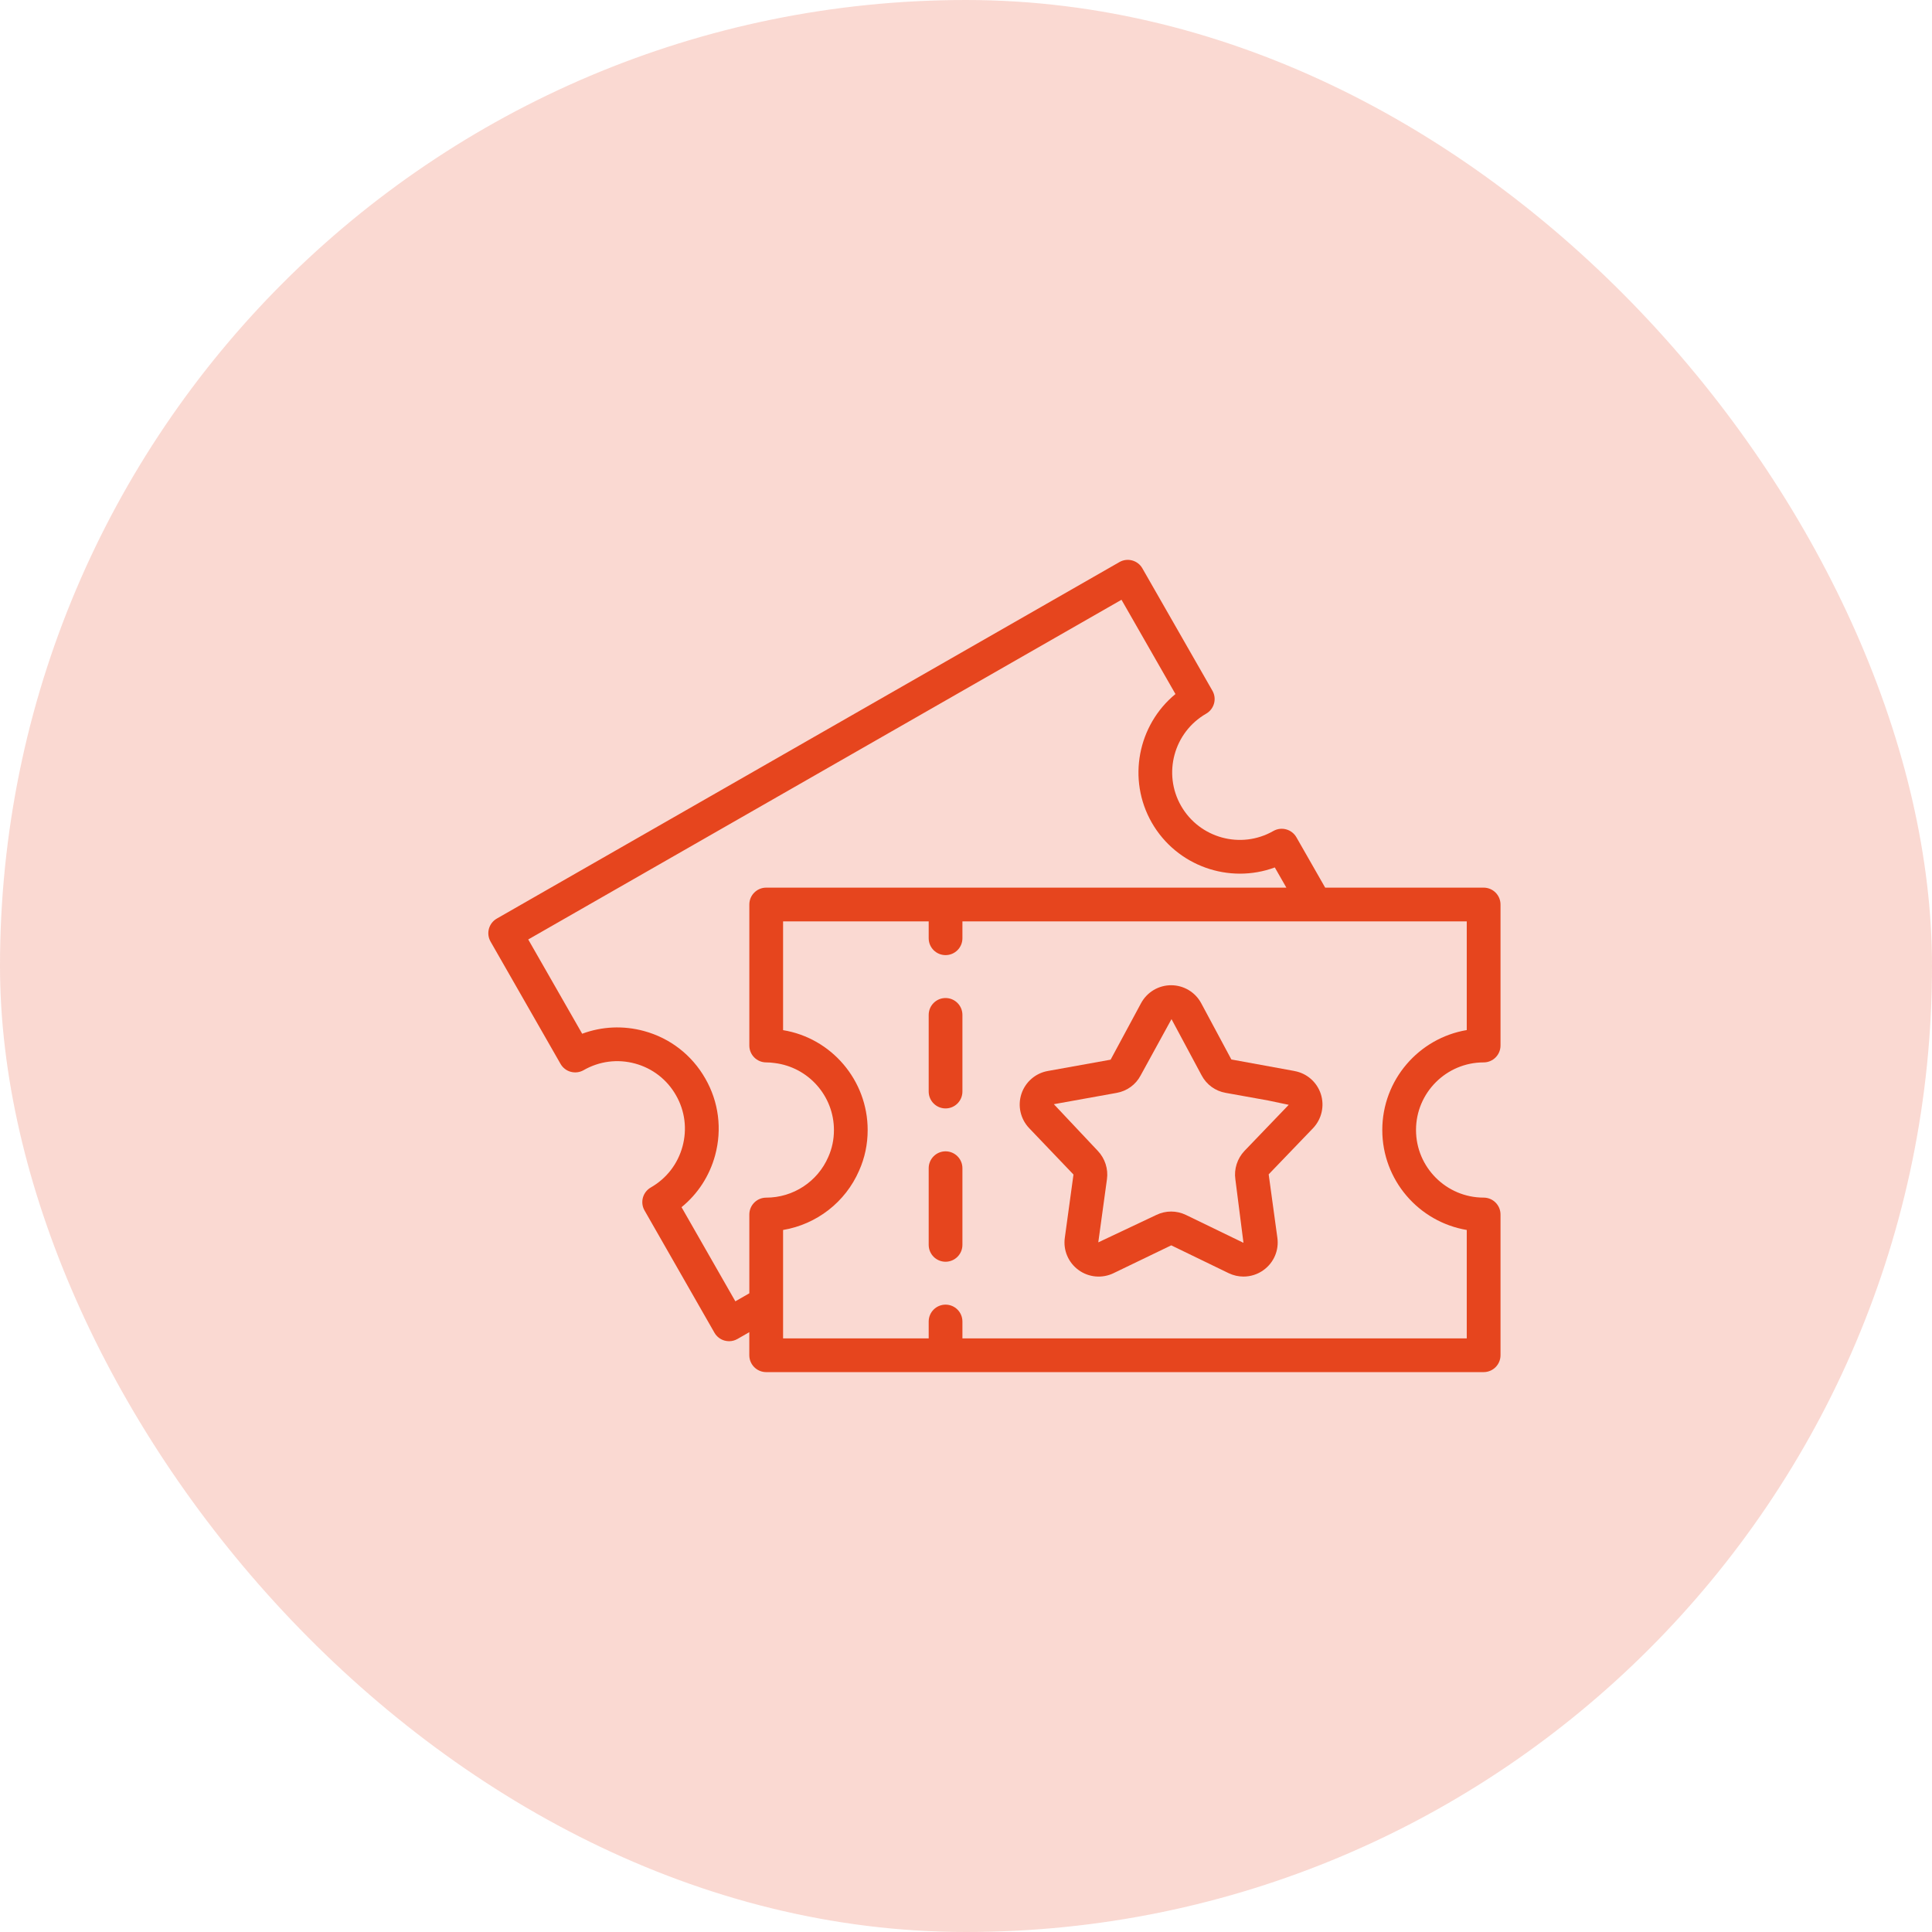
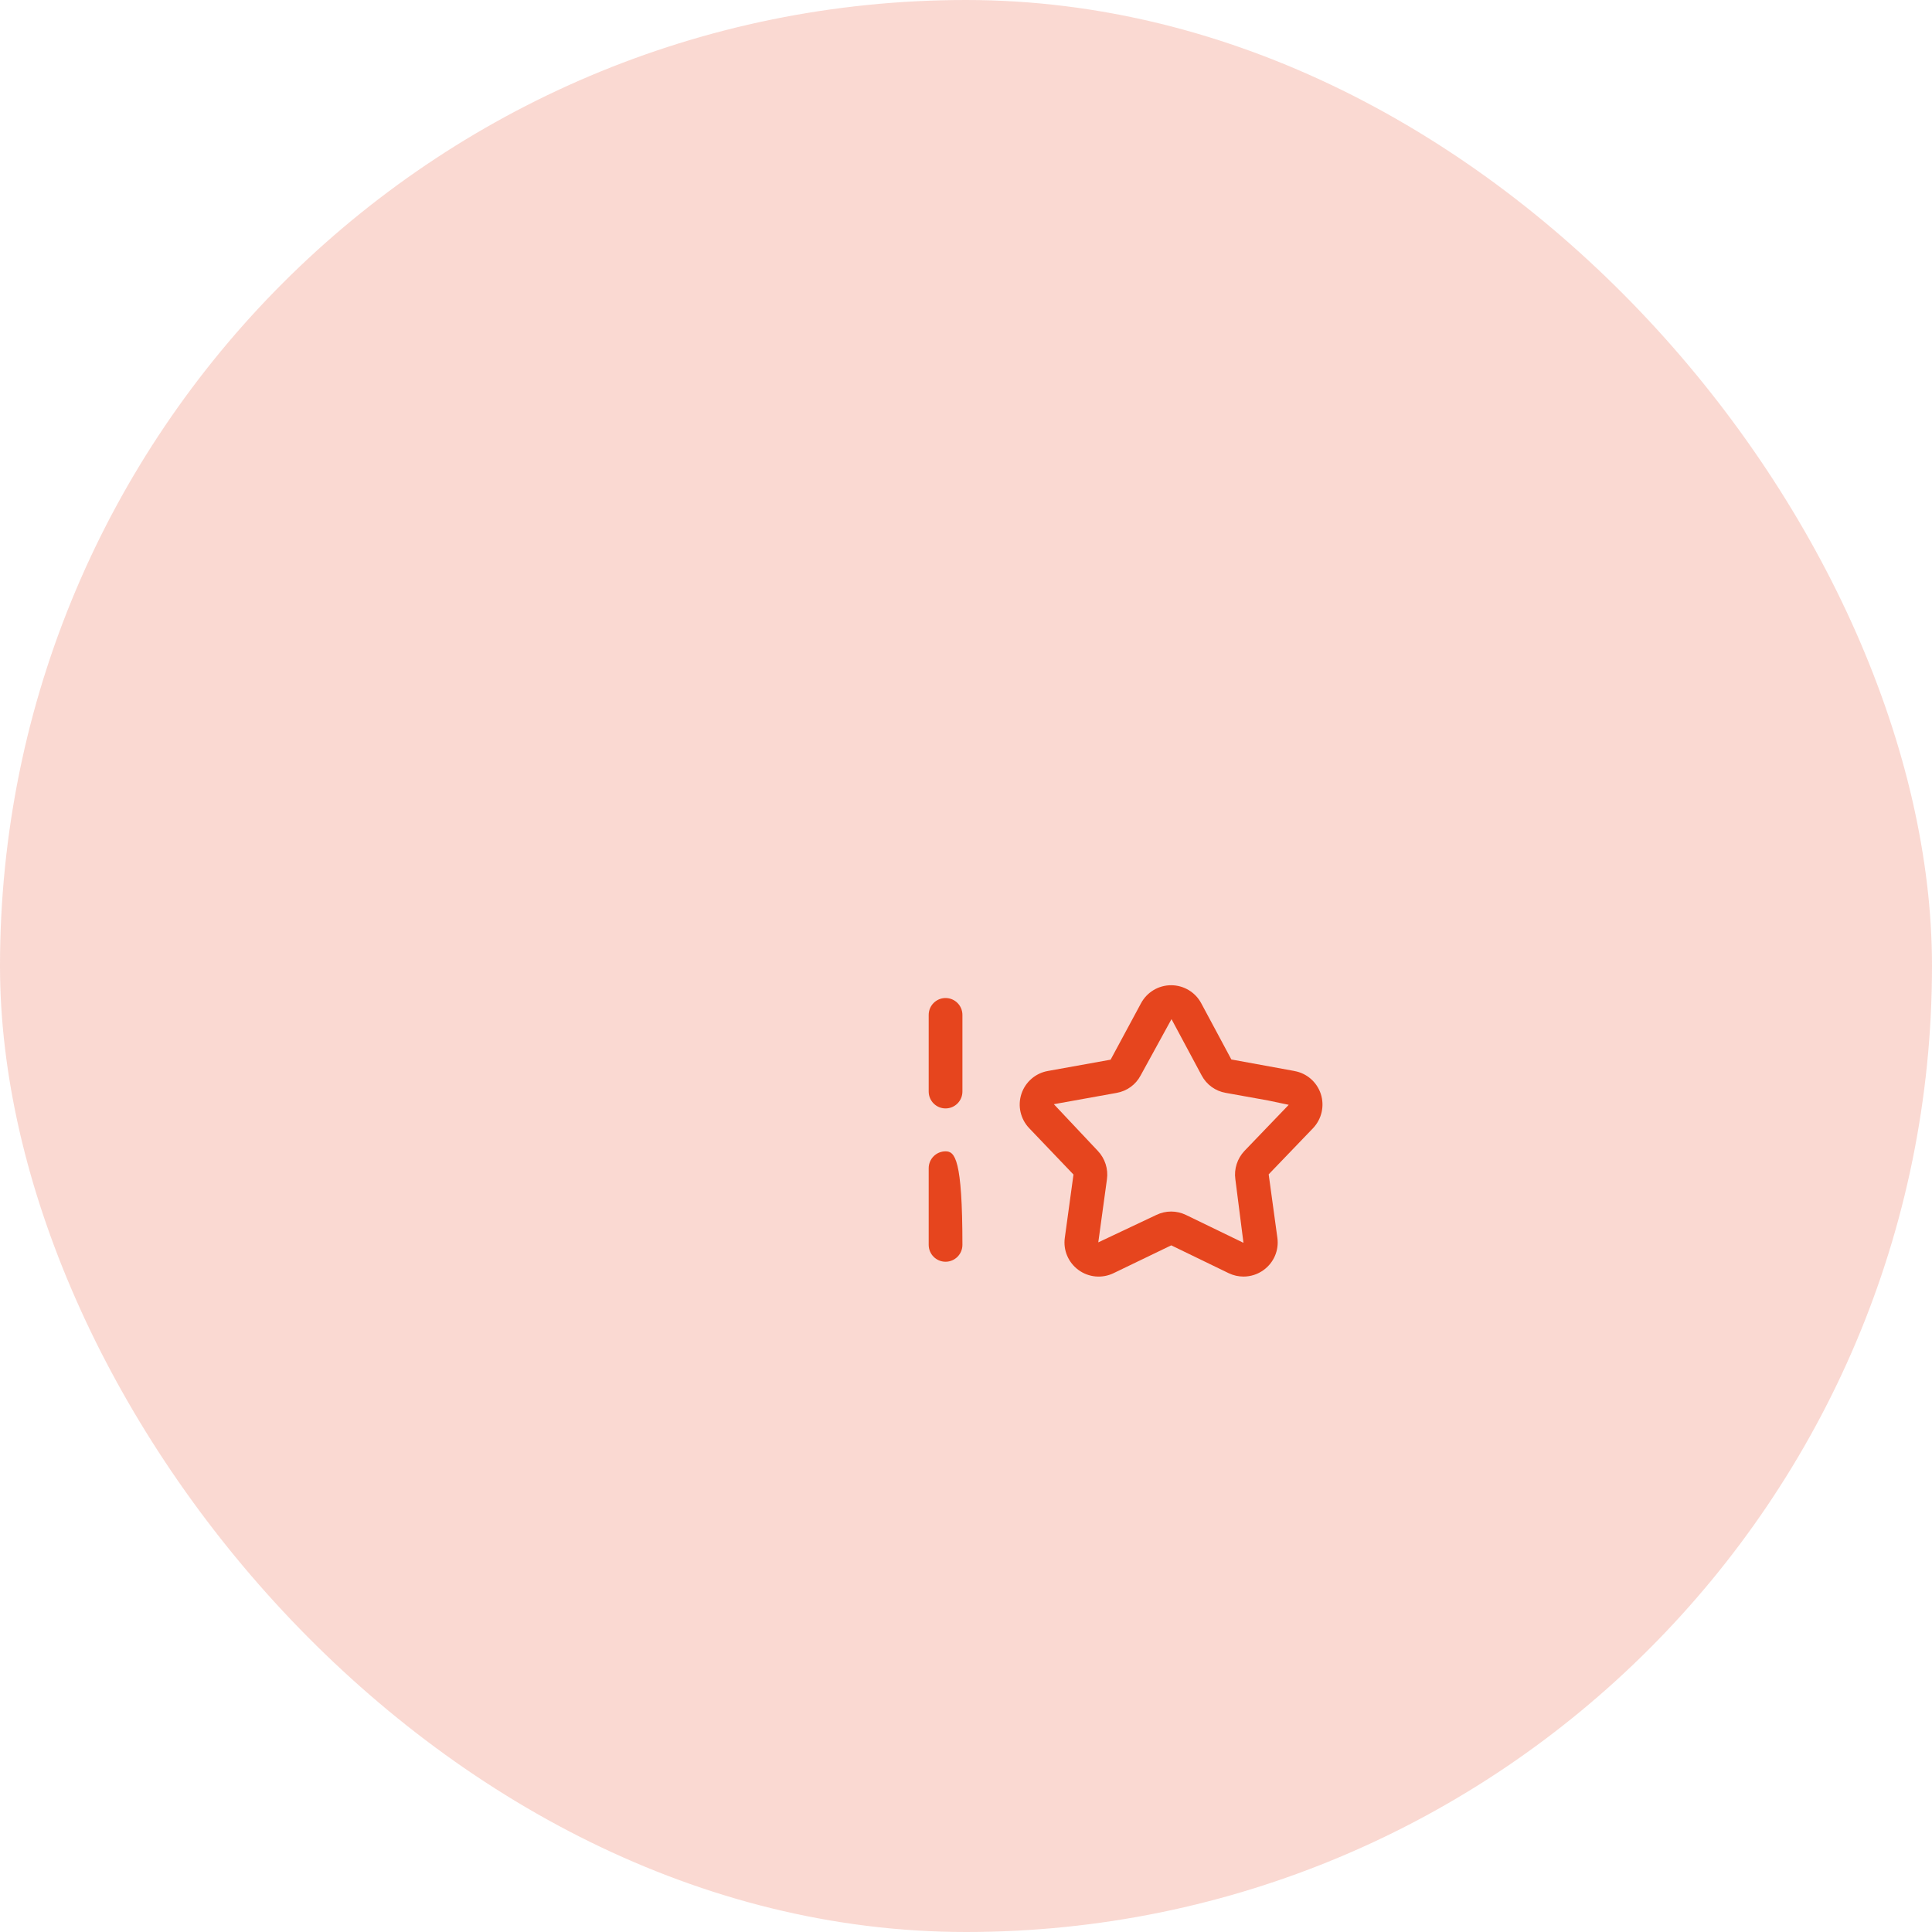
<svg xmlns="http://www.w3.org/2000/svg" width="68" height="68" viewBox="0 0 68 68" fill="none">
  <rect width="68" height="68" rx="34" fill="#E6451E" fill-opacity="0.2" />
  <path d="M45.562 37.696L43.34 37.29L42.277 35.307C42.067 34.919 41.662 34.677 41.219 34.677C40.777 34.677 40.372 34.919 40.161 35.309L39.09 37.297L36.881 37.695C36.446 37.772 36.09 38.081 35.951 38.5C35.812 38.922 35.916 39.385 36.225 39.709L37.783 41.34L37.478 43.565C37.416 44.003 37.601 44.438 37.96 44.7C38.318 44.962 38.791 45.005 39.192 44.812L41.224 43.832L43.248 44.813C43.413 44.892 43.592 44.931 43.768 44.931C44.018 44.931 44.267 44.853 44.477 44.699C44.836 44.438 45.021 44.003 44.959 43.565L44.654 41.338C44.654 41.338 44.654 41.332 44.657 41.329L46.215 39.708C46.521 39.385 46.625 38.923 46.487 38.501C46.348 38.081 45.992 37.773 45.56 37.697L45.562 37.696ZM43.802 40.507C43.55 40.772 43.429 41.144 43.48 41.502L43.766 43.743L41.744 42.763C41.578 42.683 41.399 42.642 41.221 42.642C41.043 42.642 40.863 42.682 40.697 42.763L38.656 43.727L38.961 41.505C39.012 41.144 38.891 40.772 38.639 40.507L37.092 38.864L39.298 38.467C39.666 38.402 39.976 38.177 40.147 37.851L41.233 35.87L42.292 37.847C42.466 38.176 42.776 38.402 43.141 38.465L44.631 38.733L45.359 38.886L43.803 40.506L43.802 40.507Z" fill="#E6451E" />
-   <path d="M52.219 31.242H46.642L45.629 29.469C45.55 29.332 45.421 29.232 45.269 29.191C45.118 29.149 44.955 29.17 44.818 29.248C43.681 29.9 42.224 29.504 41.571 28.366C40.919 27.23 41.315 25.773 42.453 25.119C42.737 24.955 42.836 24.593 42.672 24.309L40.208 20.004C40.131 19.867 40.001 19.767 39.849 19.726C39.698 19.685 39.535 19.705 39.399 19.784L17.486 32.331C17.202 32.494 17.103 32.856 17.266 33.141L19.73 37.447C19.808 37.583 19.938 37.684 20.089 37.724C20.241 37.765 20.403 37.745 20.54 37.667C21.094 37.349 21.739 37.266 22.354 37.434C22.966 37.601 23.477 37.996 23.792 38.549C24.107 39.097 24.189 39.737 24.023 40.349C23.857 40.965 23.459 41.479 22.906 41.795C22.769 41.874 22.67 42.003 22.628 42.154C22.587 42.306 22.607 42.469 22.686 42.605L25.146 46.907C25.224 47.043 25.353 47.144 25.505 47.185C25.556 47.198 25.609 47.206 25.661 47.206C25.764 47.206 25.866 47.179 25.957 47.127L26.373 46.888V47.7C26.373 48.028 26.64 48.294 26.967 48.294H52.219C52.547 48.294 52.813 48.028 52.813 47.7V42.746C52.813 42.418 52.547 42.152 52.219 42.152C50.907 42.152 49.839 41.084 49.839 39.772C49.839 38.46 50.907 37.393 52.219 37.393C52.547 37.393 52.813 37.127 52.813 36.799V31.836C52.813 31.508 52.547 31.242 52.219 31.242V31.242ZM25.882 45.802L23.988 42.489C24.561 42.022 24.973 41.389 25.171 40.66C25.419 39.741 25.296 38.781 24.824 37.96C24.352 37.133 23.587 36.539 22.668 36.289C21.94 36.091 21.185 36.126 20.491 36.384L18.592 33.066L39.473 21.11L41.372 24.428C40.051 25.514 39.665 27.429 40.541 28.958C41.421 30.487 43.267 31.123 44.869 30.531L45.276 31.242H26.968C26.64 31.242 26.374 31.509 26.374 31.836V36.8C26.374 37.127 26.64 37.393 26.968 37.393C27.062 37.393 27.155 37.4 27.262 37.415C28.453 37.56 29.352 38.574 29.352 39.773C29.352 40.107 29.286 40.423 29.153 40.721C28.776 41.591 27.918 42.153 26.968 42.153C26.64 42.153 26.374 42.419 26.374 42.747V45.52L25.882 45.802ZM51.625 36.255C49.939 36.539 48.652 38.008 48.652 39.773C48.652 41.538 49.939 43.007 51.625 43.291V47.107H33.874V46.513C33.874 46.185 33.608 45.919 33.281 45.919C32.953 45.919 32.687 46.185 32.687 46.513V47.107H27.562V43.291C28.74 43.093 29.756 42.314 30.239 41.199C30.438 40.753 30.539 40.273 30.539 39.773C30.539 38.023 29.264 36.536 27.562 36.258V32.43H32.687V33.024C32.687 33.352 32.953 33.617 33.281 33.617C33.608 33.617 33.874 33.352 33.874 33.024V32.43H51.625V36.255Z" fill="#E6451E" />
-   <path d="M33.28 40.523C32.953 40.523 32.687 40.789 32.687 41.117V43.815C32.687 44.143 32.953 44.409 33.28 44.409C33.608 44.409 33.874 44.143 33.874 43.815V41.117C33.874 40.789 33.608 40.523 33.28 40.523Z" fill="#E6451E" />
+   <path d="M33.28 40.523C32.953 40.523 32.687 40.789 32.687 41.117V43.815C32.687 44.143 32.953 44.409 33.28 44.409C33.608 44.409 33.874 44.143 33.874 43.815C33.874 40.789 33.608 40.523 33.28 40.523Z" fill="#E6451E" />
  <path d="M33.28 35.127C32.953 35.127 32.687 35.393 32.687 35.721V38.419C32.687 38.747 32.953 39.013 33.28 39.013C33.608 39.013 33.874 38.747 33.874 38.419V35.721C33.874 35.393 33.608 35.127 33.28 35.127Z" fill="#E6451E" />
</svg>